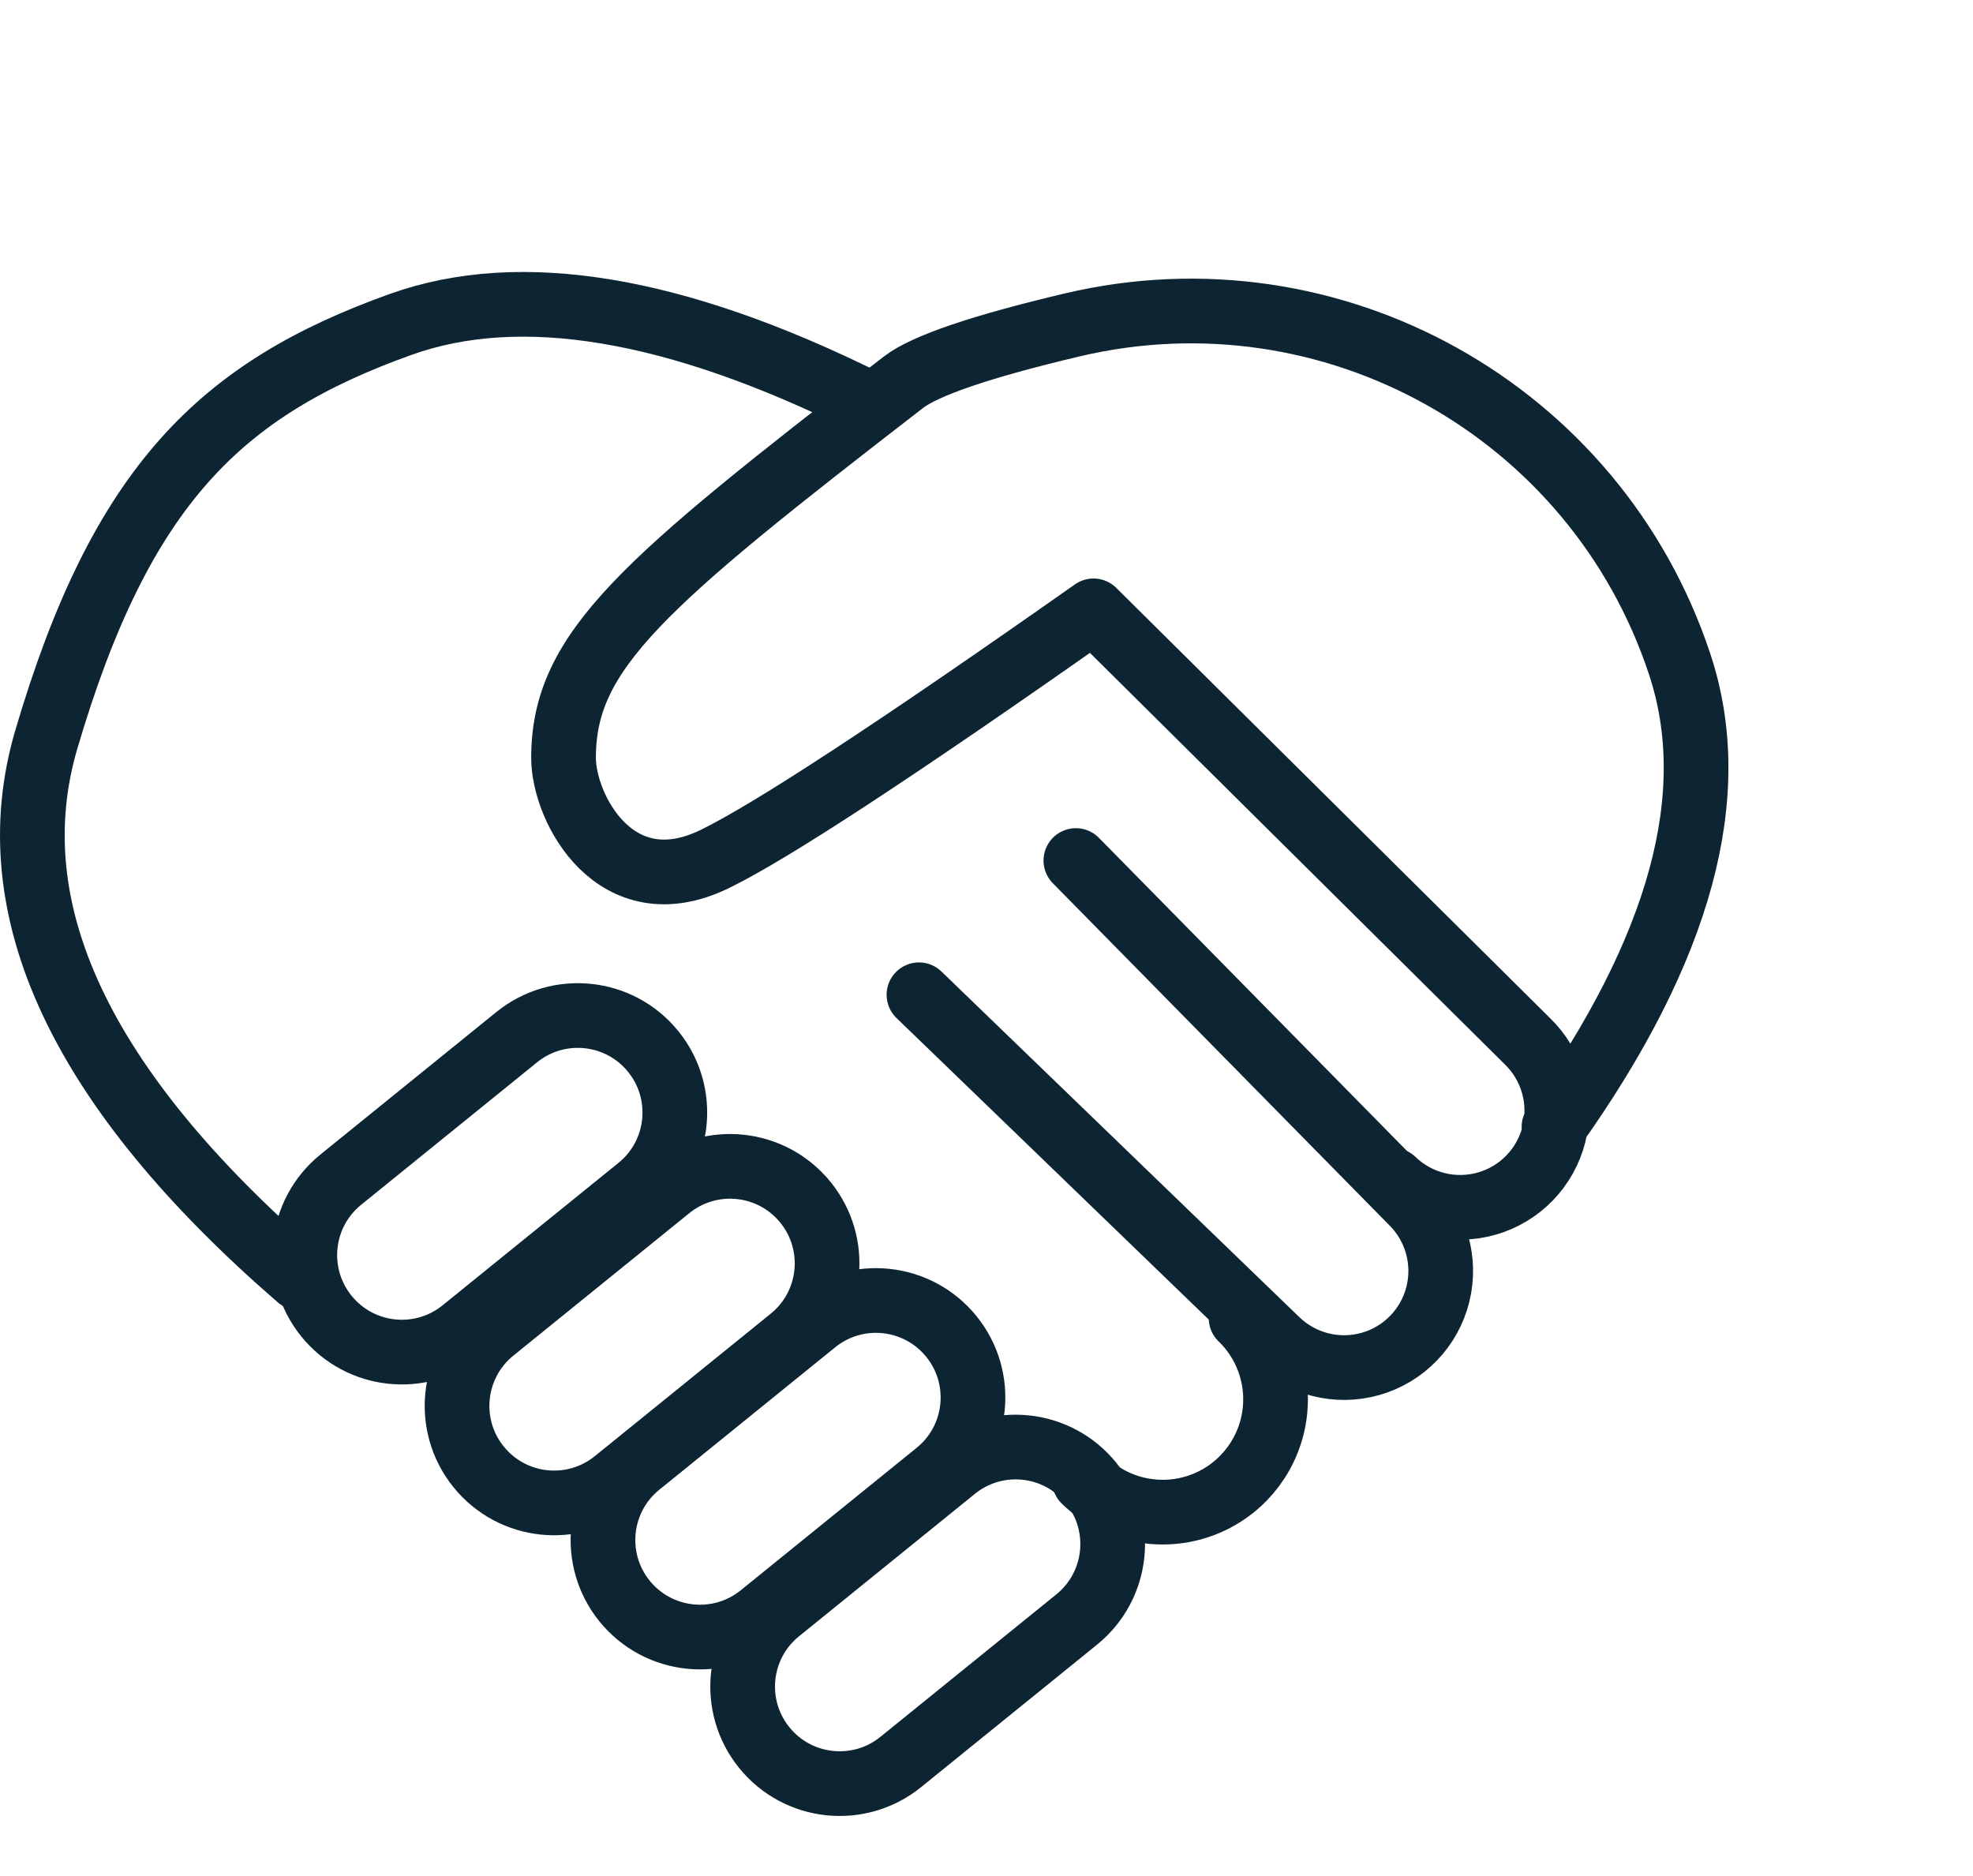
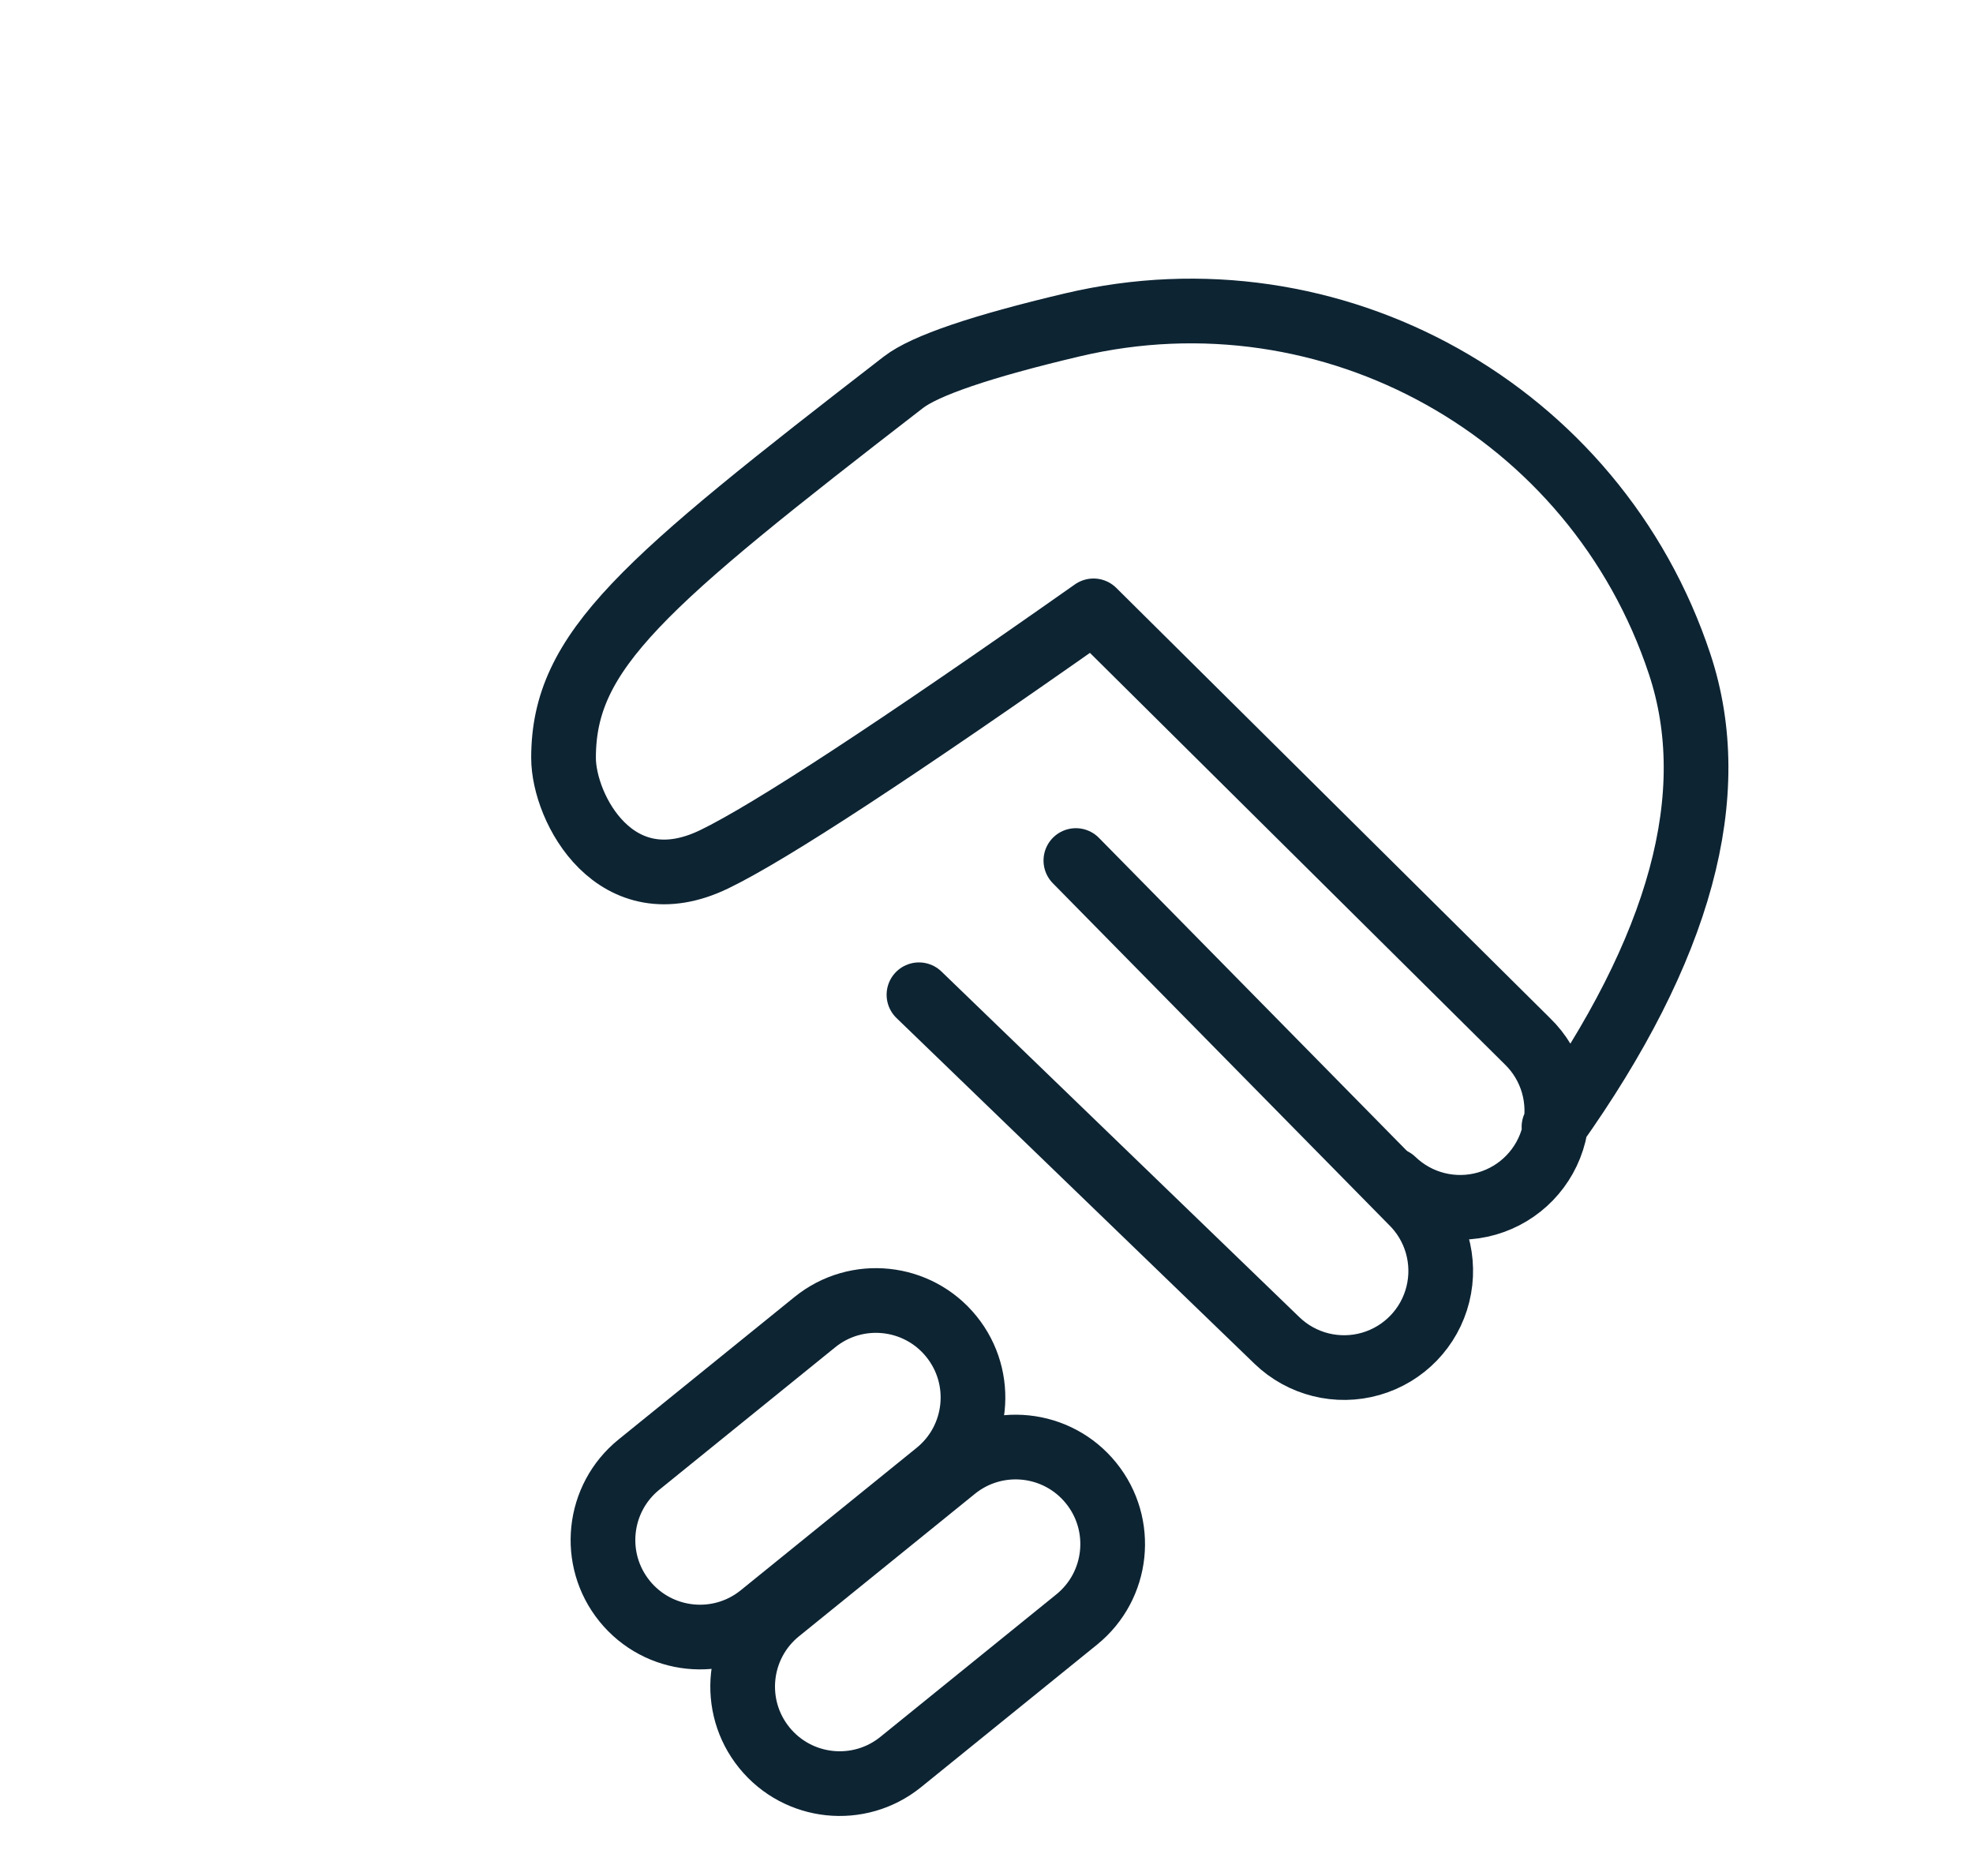
<svg xmlns="http://www.w3.org/2000/svg" width="61px" height="58px" viewBox="0 0 61 58" version="1.1">
  <title>Group 27</title>
  <g id="Campaign-details" stroke="none" stroke-width="1" fill="none" fill-rule="evenodd">
    <g id="Group-27" transform="translate(1, 2)">
      <g id="Group" transform="translate(47.931, 18.039)" />
-       <path d="M27.681,41.44 C29.338,41.44 30.681,42.783 30.681,44.44 L30.681,51.44 C30.681,53.097 29.338,54.44 27.681,54.44 C26.024,54.44 24.681,53.097 24.681,51.44 L24.681,44.44 C24.681,42.783 26.024,41.44 27.681,41.44 Z" id="Rectangle" stroke="#0D2433" stroke-width="2" stroke-linecap="round" stroke-linejoin="round" transform="translate(27.681, 47.94) rotate(51) translate(-27.681, -47.94) " />
+       <path d="M27.681,41.44 C29.338,41.44 30.681,42.783 30.681,44.44 L30.681,51.44 C30.681,53.097 29.338,54.44 27.681,54.44 C26.024,54.44 24.681,53.097 24.681,51.44 L24.681,44.44 C24.681,42.783 26.024,41.44 27.681,41.44 " id="Rectangle" stroke="#0D2433" stroke-width="2" stroke-linecap="round" stroke-linejoin="round" transform="translate(27.681, 47.94) rotate(51) translate(-27.681, -47.94) " />
      <path d="M23.362,36.909 C25.019,36.909 26.362,38.252 26.362,39.909 L26.362,46.909 C26.362,48.565 25.019,49.909 23.362,49.909 C21.706,49.909 20.362,48.565 20.362,46.909 L20.362,39.909 C20.362,38.252 21.706,36.909 23.362,36.909 Z" id="Rectangle-Copy-4" stroke="#0D2433" stroke-width="2" stroke-linecap="round" stroke-linejoin="round" transform="translate(23.362, 43.409) rotate(51) translate(-23.362, -43.409) " />
-       <path d="M18.851,32.762 C20.508,32.762 21.851,34.105 21.851,35.762 L21.851,42.762 C21.851,44.419 20.508,45.762 18.851,45.762 C17.194,45.762 15.851,44.419 15.851,42.762 L15.851,35.762 C15.851,34.105 17.194,32.762 18.851,32.762 Z" id="Rectangle-Copy-6" stroke="#0D2433" stroke-width="2" stroke-linecap="round" stroke-linejoin="round" transform="translate(18.851, 39.262) rotate(51) translate(-18.851, -39.262) " />
-       <path d="M14.144,28.099 C15.801,28.099 17.144,29.442 17.144,31.099 L17.144,38.099 C17.144,39.756 15.801,41.099 14.144,41.099 C12.487,41.099 11.144,39.756 11.144,38.099 L11.144,31.099 C11.144,29.442 12.487,28.099 14.144,28.099 Z" id="Rectangle-Copy-7" stroke="#0D2433" stroke-width="2" stroke-linecap="round" stroke-linejoin="round" transform="translate(14.144, 34.599) rotate(51) translate(-14.144, -34.599) " />
      <path d="M33.051,41.43 L33.429,26.651 C33.429,25.584 33.999,24.597 34.924,24.063 C35.848,23.529 36.987,23.529 37.912,24.063 C38.836,24.597 39.406,25.584 39.406,26.651 C39.406,33.489 39.406,38.618 39.406,42.037" id="Path-Copy-3" stroke="#0D2433" stroke-width="2" stroke-linecap="round" stroke-linejoin="round" transform="translate(36.228, 32.85) scale(-1, -1) rotate(-46) translate(-36.228, -32.85) " />
-       <path d="M32.715,44.217 C32.715,42.971 33.38,41.819 34.459,41.196 C35.538,40.573 36.868,40.573 37.947,41.196 C39.026,41.819 39.691,42.971 39.691,44.217" id="Path-Copy-5" stroke="#0D2433" stroke-width="2" stroke-linecap="round" stroke-linejoin="round" transform="translate(36.203, 42.473) scale(-1, -1) rotate(-46) translate(-36.203, -42.473) " />
      <path d="M35.896,6.501 C29.202,7.511 24.87,9.892 22.903,13.646 C22.903,13.646 22.903,13.646 22.903,13.646 C19.072,20.954 21.459,29.978 28.402,34.437 C30.833,35.998 32.468,36.839 33.308,36.962 C43.397,38.434 46.574,38.758 48.958,36.456 C50.084,35.369 51.157,32.094 47.977,30.925 C46.174,30.262 41.618,29.228 34.308,27.825 L34.56,8.936 C34.56,7.869 35.13,6.882 36.054,6.348 C36.979,5.814 38.118,5.814 39.042,6.348 C39.967,6.882 40.537,7.869 40.537,8.936" id="Path-Copy-4" stroke="#0D2433" stroke-width="2" stroke-linecap="round" stroke-linejoin="round" transform="translate(35.88, 22.037) scale(-1, -1) rotate(-46) translate(-35.88, -22.037) " />
-       <path d="M8.241,37.506 C1.492,31.658 -1.111,26.112 0.43,20.869 C2.742,13.005 5.83,10.019 11.389,8.029 C15.094,6.702 19.895,7.504 25.79,10.435" id="Path-2" stroke="#0D2433" stroke-width="2" stroke-linecap="round" stroke-linejoin="round" />
    </g>
  </g>
</svg>